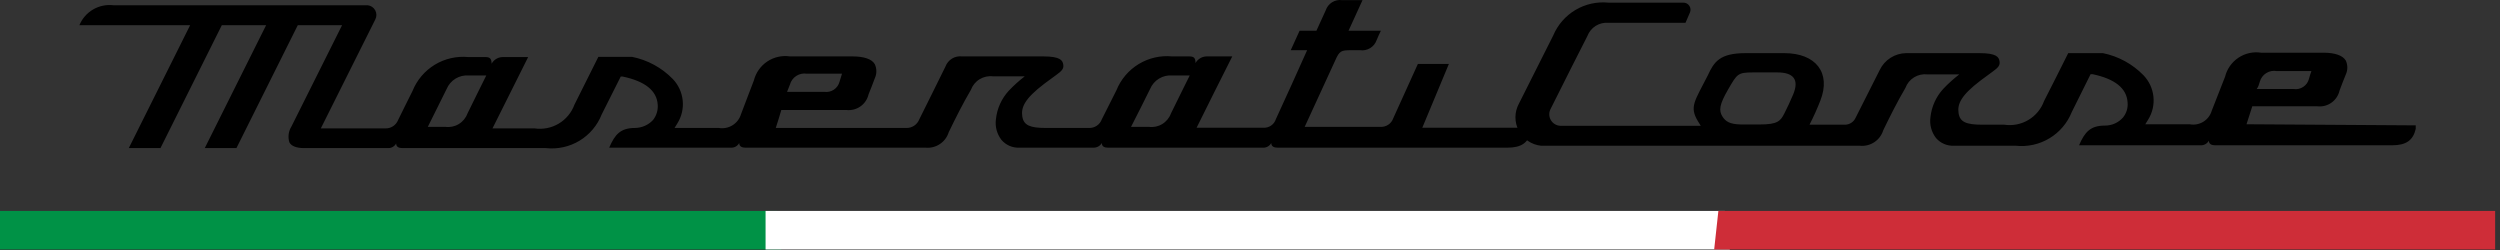
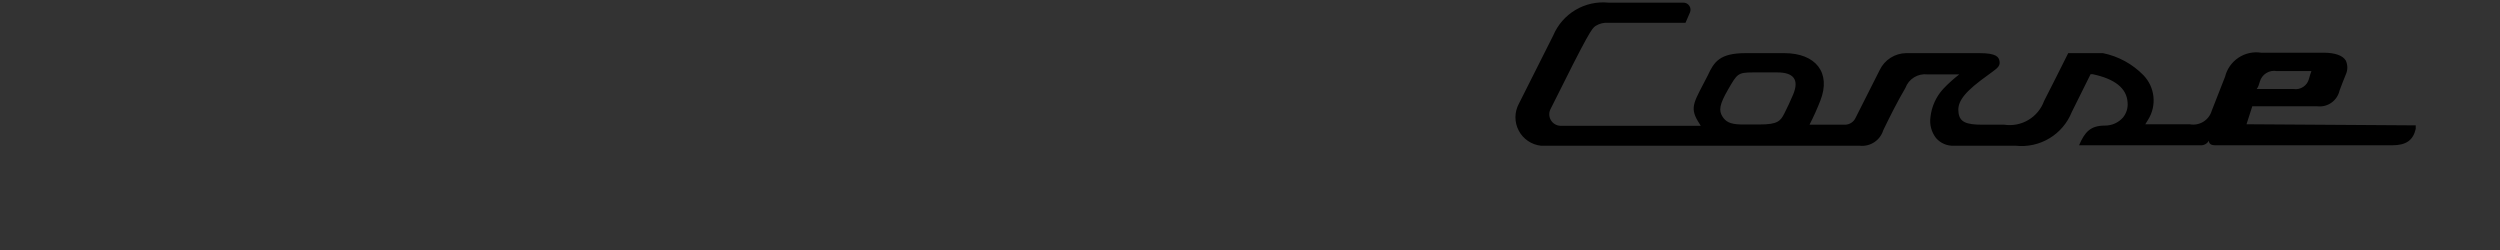
<svg xmlns="http://www.w3.org/2000/svg" width="160" height="16" viewBox="0 0 160 16" fill="none">
  <rect x="0" y="0" width="160" height="16" fill="#333333" stroke="none" />
-   <path d="M92.728 4.092H90.744L89.17 7.565C89.111 7.739 88.995 7.888 88.841 7.988C88.686 8.088 88.503 8.134 88.32 8.118H83.5L85.456 3.865C85.726 3.255 85.825 3.213 86.477 3.213H87.044C87.269 3.245 87.499 3.197 87.693 3.078C87.887 2.959 88.034 2.776 88.107 2.561C88.192 2.362 88.277 2.164 88.376 1.966H86.307L87.2 0.009H85.896C85.672 -0.022 85.445 0.026 85.253 0.145C85.061 0.264 84.918 0.447 84.847 0.661L84.251 1.966H83.174L82.607 3.213H83.656C83.444 3.709 81.884 7.14 81.657 7.622C81.603 7.793 81.493 7.941 81.343 8.042C81.194 8.142 81.015 8.189 80.835 8.174H76.583C77.334 6.658 78.099 5.127 78.865 3.61H77.277C77.123 3.603 76.969 3.639 76.834 3.714C76.699 3.789 76.588 3.9 76.512 4.035C76.512 3.709 76.412 3.61 76.115 3.61H75.023C74.273 3.537 73.52 3.709 72.876 4.1C72.232 4.491 71.732 5.08 71.451 5.779L70.516 7.636C70.455 7.803 70.343 7.948 70.195 8.047C70.047 8.146 69.871 8.196 69.693 8.189H66.929C65.923 8.189 65.512 8.018 65.427 7.451C65.342 6.884 65.554 6.332 66.844 5.353L67.595 4.801C67.95 4.545 68.092 4.404 68.049 4.134C68.007 3.865 67.865 3.61 66.773 3.61H61.571C61.346 3.583 61.119 3.633 60.926 3.751C60.733 3.87 60.586 4.05 60.508 4.262C59.955 5.396 59.388 6.516 58.835 7.636C58.77 7.803 58.655 7.947 58.505 8.046C58.355 8.145 58.178 8.195 57.999 8.189H49.649C49.777 7.806 49.89 7.423 50.004 7.04H54.171C54.49 7.076 54.811 6.993 55.072 6.808C55.334 6.622 55.518 6.347 55.589 6.034C55.731 5.694 55.858 5.353 55.986 5.013C56.053 4.871 56.087 4.716 56.087 4.56C56.087 4.403 56.053 4.248 55.986 4.106C55.801 3.78 55.291 3.61 54.568 3.61H50.557C50.048 3.535 49.53 3.651 49.103 3.937C48.676 4.222 48.371 4.657 48.246 5.155C47.977 5.878 47.693 6.573 47.424 7.31C47.335 7.604 47.142 7.855 46.881 8.017C46.62 8.179 46.309 8.24 46.006 8.189H43.171L43.355 7.891C43.628 7.452 43.746 6.936 43.692 6.422C43.638 5.909 43.415 5.428 43.058 5.056C42.352 4.33 41.442 3.836 40.45 3.638H38.295L36.764 6.7C36.578 7.208 36.222 7.635 35.758 7.912C35.293 8.188 34.747 8.296 34.212 8.217H31.519C32.285 6.7 33.036 5.169 33.801 3.652H32.214C32.061 3.647 31.91 3.683 31.778 3.758C31.645 3.834 31.536 3.944 31.462 4.078C31.462 3.752 31.349 3.652 31.066 3.652H29.974C29.224 3.58 28.471 3.751 27.827 4.142C27.183 4.533 26.683 5.122 26.402 5.821C26.09 6.431 25.792 7.054 25.48 7.678C25.415 7.844 25.299 7.986 25.149 8.083C24.999 8.179 24.822 8.226 24.644 8.217H20.533L24.02 1.243C24.067 1.152 24.091 1.051 24.09 0.949C24.089 0.847 24.062 0.747 24.013 0.657C23.964 0.568 23.894 0.491 23.809 0.435C23.724 0.379 23.626 0.345 23.524 0.335H7.251C6.8 0.283 6.344 0.379 5.952 0.609C5.561 0.839 5.255 1.191 5.082 1.611H12.17C10.856 4.238 9.547 6.861 8.243 9.478H10.27C11.574 6.861 12.883 4.238 14.197 1.611H17.032L13.105 9.478H15.132L19.059 1.611H21.894C20.817 3.775 19.735 5.939 18.648 8.103C18.556 8.252 18.496 8.419 18.474 8.593C18.452 8.766 18.468 8.943 18.52 9.11C18.648 9.351 18.974 9.478 19.47 9.478H24.814C24.923 9.486 25.032 9.462 25.127 9.409C25.223 9.356 25.301 9.277 25.353 9.181C25.353 9.408 25.537 9.478 25.75 9.478H34.935C35.685 9.562 36.441 9.396 37.087 9.007C37.732 8.617 38.232 8.026 38.508 7.324L39.727 4.9H39.854C41.272 5.198 42.037 5.793 42.094 6.7C42.12 7.052 42.014 7.401 41.796 7.678C41.649 7.836 41.472 7.963 41.274 8.051C41.077 8.138 40.864 8.185 40.648 8.189C39.727 8.189 39.358 8.585 38.989 9.45H46.772C46.881 9.458 46.989 9.434 47.085 9.381C47.181 9.328 47.259 9.249 47.31 9.152C47.31 9.379 47.495 9.45 47.693 9.45H59.218C59.544 9.484 59.873 9.404 60.147 9.223C60.421 9.042 60.624 8.772 60.72 8.458C61.16 7.551 61.613 6.643 62.138 5.75C62.242 5.467 62.438 5.227 62.696 5.07C62.953 4.913 63.256 4.848 63.556 4.886H65.582C65.219 5.166 64.878 5.474 64.562 5.807C64.1 6.308 63.812 6.944 63.74 7.622C63.707 7.856 63.721 8.095 63.782 8.324C63.843 8.552 63.949 8.767 64.094 8.954C64.235 9.119 64.412 9.25 64.611 9.336C64.81 9.422 65.026 9.461 65.242 9.45H69.977C70.085 9.454 70.193 9.429 70.288 9.376C70.383 9.324 70.461 9.246 70.516 9.152C70.516 9.379 70.686 9.45 70.898 9.45H80.821C80.93 9.458 81.039 9.434 81.134 9.381C81.23 9.328 81.308 9.249 81.36 9.152C81.36 9.379 81.544 9.45 81.757 9.45H96.485C97.364 9.45 97.817 9.138 97.987 8.401V8.174H91.027L92.728 4.092ZM50.557 5.41C50.62 5.182 50.764 4.986 50.963 4.858C51.162 4.73 51.401 4.679 51.634 4.716H53.888L53.732 5.226C53.678 5.436 53.548 5.619 53.368 5.739C53.187 5.86 52.969 5.909 52.754 5.878H50.372L50.557 5.41ZM29.917 7.267C29.813 7.549 29.616 7.787 29.358 7.942C29.101 8.097 28.798 8.159 28.5 8.118H27.38L28.585 5.694C28.7 5.419 28.899 5.187 29.154 5.032C29.408 4.877 29.705 4.806 30.002 4.829H31.122C30.725 5.637 30.314 6.445 29.917 7.267ZM74.938 7.267C74.834 7.549 74.637 7.787 74.379 7.942C74.121 8.097 73.819 8.159 73.521 8.118H72.387C72.798 7.31 73.209 6.502 73.606 5.694C73.721 5.419 73.92 5.187 74.175 5.032C74.429 4.877 74.726 4.806 75.023 4.829H76.143C75.746 5.637 75.335 6.445 74.938 7.267Z" fill="black" />
-   <path d="M143.777 7.952C143.905 7.569 144.018 7.186 144.146 6.803H148.313C148.632 6.839 148.953 6.757 149.214 6.571C149.476 6.385 149.659 6.11 149.731 5.797C149.858 5.457 149.986 5.117 150.128 4.776C150.194 4.635 150.229 4.48 150.229 4.323C150.229 4.166 150.194 4.011 150.128 3.869C149.929 3.543 149.419 3.373 148.71 3.373H144.713C144.204 3.294 143.684 3.41 143.257 3.696C142.829 3.982 142.524 4.418 142.402 4.918L141.551 7.087C141.465 7.382 141.272 7.634 141.01 7.794C140.748 7.954 140.435 8.01 140.134 7.952H137.299C137.365 7.856 137.427 7.756 137.483 7.654C137.755 7.215 137.874 6.699 137.82 6.185C137.766 5.672 137.543 5.191 137.185 4.819C136.483 4.097 135.579 3.603 134.591 3.401H132.366C131.855 4.422 131.345 5.443 130.821 6.463C130.637 6.972 130.282 7.402 129.816 7.678C129.351 7.955 128.804 8.061 128.269 7.98H126.852C125.845 7.98 125.434 7.81 125.349 7.243C125.264 6.676 125.477 6.123 126.767 5.145L127.518 4.592C127.872 4.337 128.014 4.195 127.971 3.926C127.929 3.656 127.787 3.401 126.696 3.401H121.989C121.636 3.406 121.291 3.509 120.993 3.7C120.695 3.89 120.456 4.16 120.303 4.479L118.743 7.569C118.683 7.688 118.592 7.789 118.48 7.861C118.368 7.933 118.239 7.974 118.105 7.98H115.809C116.067 7.477 116.299 6.962 116.504 6.435C117.198 4.663 116.22 3.401 114.193 3.401H111.712C110.068 3.401 109.699 3.954 109.302 4.819C108.48 6.449 108.098 6.818 108.665 7.753C108.731 7.849 108.793 7.949 108.849 8.051H99.862C99.735 8.046 99.611 8.008 99.503 7.942C99.395 7.875 99.306 7.781 99.245 7.67C99.183 7.559 99.152 7.434 99.153 7.307C99.154 7.18 99.189 7.055 99.252 6.945C100.018 5.4 101.279 2.919 101.591 2.31C101.692 2.041 101.878 1.812 102.121 1.658C102.365 1.505 102.651 1.435 102.938 1.459H107.871L108.154 0.807C108.185 0.737 108.198 0.661 108.192 0.584C108.185 0.508 108.16 0.435 108.117 0.371C108.075 0.308 108.017 0.256 107.949 0.22C107.881 0.185 107.806 0.168 107.729 0.169H102.938C102.202 0.096 101.463 0.26 100.828 0.638C100.193 1.015 99.695 1.586 99.408 2.267L97.211 6.633C97.067 6.898 96.99 7.194 96.988 7.495C96.986 7.796 97.058 8.093 97.199 8.359C97.339 8.626 97.543 8.854 97.792 9.022C98.042 9.191 98.329 9.296 98.628 9.327H119.027C119.353 9.361 119.682 9.281 119.956 9.1C120.23 8.919 120.433 8.648 120.529 8.334C120.969 7.427 121.422 6.52 121.947 5.627C122.05 5.344 122.247 5.104 122.505 4.947C122.762 4.79 123.065 4.725 123.364 4.762H125.392C125.028 5.043 124.687 5.351 124.371 5.684C123.909 6.185 123.621 6.821 123.549 7.498C123.516 7.733 123.53 7.971 123.591 8.2C123.652 8.429 123.758 8.643 123.903 8.831C124.044 8.996 124.22 9.126 124.42 9.212C124.619 9.298 124.835 9.337 125.051 9.327H129.006C129.757 9.408 130.515 9.242 131.162 8.853C131.81 8.464 132.312 7.874 132.593 7.172L133.798 4.748H133.925C135.343 5.046 136.108 5.641 136.165 6.548C136.182 6.723 136.165 6.899 136.114 7.067C136.062 7.235 135.979 7.391 135.867 7.526C135.723 7.688 135.546 7.817 135.348 7.905C135.15 7.993 134.936 8.038 134.719 8.037C133.798 8.037 133.429 8.434 133.06 9.298H140.843C140.949 9.303 141.055 9.278 141.148 9.225C141.241 9.172 141.317 9.095 141.367 9.001C141.367 9.227 141.551 9.298 141.764 9.298H153.104C153.983 9.298 154.437 8.986 154.607 8.249V8.023L143.777 7.952ZM144.628 5.23C144.691 5 144.838 4.803 145.041 4.677C145.243 4.551 145.485 4.505 145.719 4.55H147.93C147.87 4.712 147.818 4.878 147.774 5.046C147.721 5.256 147.591 5.439 147.41 5.559C147.23 5.68 147.011 5.729 146.796 5.698H144.429C144.528 5.57 144.585 5.386 144.628 5.23ZM110.252 7.484C109.983 7.073 110.04 6.69 110.607 5.712C111.174 4.734 111.216 4.635 112.18 4.635H113.754C114.76 4.635 115.171 5.074 114.76 6.052C114.519 6.605 114.462 6.733 114.207 7.243C113.952 7.753 113.768 7.966 112.62 7.966H111.415C110.677 7.952 110.437 7.753 110.252 7.484Z" fill="black" />
-   <path d="M49.996 15.966H0V13.5H49.741L49.996 15.966Z" fill="#009246" />
-   <path d="M110.298 13.605L110.587 15.861H49.102V13.605H110.298Z" fill="white" stroke="white" stroke-width="0.211" />
-   <path d="M159.689 15.966H109.707L109.976 13.5H159.689V15.966Z" fill="#CE2D38" />
+   <path d="M143.777 7.952C143.905 7.569 144.018 7.186 144.146 6.803H148.313C148.632 6.839 148.953 6.757 149.214 6.571C149.476 6.385 149.659 6.11 149.731 5.797C149.858 5.457 149.986 5.117 150.128 4.776C150.194 4.635 150.229 4.48 150.229 4.323C150.229 4.166 150.194 4.011 150.128 3.869C149.929 3.543 149.419 3.373 148.71 3.373H144.713C144.204 3.294 143.684 3.41 143.257 3.696C142.829 3.982 142.524 4.418 142.402 4.918L141.551 7.087C141.465 7.382 141.272 7.634 141.01 7.794C140.748 7.954 140.435 8.01 140.134 7.952H137.299C137.365 7.856 137.427 7.756 137.483 7.654C137.755 7.215 137.874 6.699 137.82 6.185C137.766 5.672 137.543 5.191 137.185 4.819C136.483 4.097 135.579 3.603 134.591 3.401H132.366C131.855 4.422 131.345 5.443 130.821 6.463C130.637 6.972 130.282 7.402 129.816 7.678C129.351 7.955 128.804 8.061 128.269 7.98H126.852C125.845 7.98 125.434 7.81 125.349 7.243C125.264 6.676 125.477 6.123 126.767 5.145L127.518 4.592C127.872 4.337 128.014 4.195 127.971 3.926C127.929 3.656 127.787 3.401 126.696 3.401H121.989C121.636 3.406 121.291 3.509 120.993 3.7C120.695 3.89 120.456 4.16 120.303 4.479L118.743 7.569C118.683 7.688 118.592 7.789 118.48 7.861C118.368 7.933 118.239 7.974 118.105 7.98H115.809C116.067 7.477 116.299 6.962 116.504 6.435C117.198 4.663 116.22 3.401 114.193 3.401H111.712C110.068 3.401 109.699 3.954 109.302 4.819C108.48 6.449 108.098 6.818 108.665 7.753C108.731 7.849 108.793 7.949 108.849 8.051H99.862C99.735 8.046 99.611 8.008 99.503 7.942C99.395 7.875 99.306 7.781 99.245 7.67C99.183 7.559 99.152 7.434 99.153 7.307C99.154 7.18 99.189 7.055 99.252 6.945C101.692 2.041 101.878 1.812 102.121 1.658C102.365 1.505 102.651 1.435 102.938 1.459H107.871L108.154 0.807C108.185 0.737 108.198 0.661 108.192 0.584C108.185 0.508 108.16 0.435 108.117 0.371C108.075 0.308 108.017 0.256 107.949 0.22C107.881 0.185 107.806 0.168 107.729 0.169H102.938C102.202 0.096 101.463 0.26 100.828 0.638C100.193 1.015 99.695 1.586 99.408 2.267L97.211 6.633C97.067 6.898 96.99 7.194 96.988 7.495C96.986 7.796 97.058 8.093 97.199 8.359C97.339 8.626 97.543 8.854 97.792 9.022C98.042 9.191 98.329 9.296 98.628 9.327H119.027C119.353 9.361 119.682 9.281 119.956 9.1C120.23 8.919 120.433 8.648 120.529 8.334C120.969 7.427 121.422 6.52 121.947 5.627C122.05 5.344 122.247 5.104 122.505 4.947C122.762 4.79 123.065 4.725 123.364 4.762H125.392C125.028 5.043 124.687 5.351 124.371 5.684C123.909 6.185 123.621 6.821 123.549 7.498C123.516 7.733 123.53 7.971 123.591 8.2C123.652 8.429 123.758 8.643 123.903 8.831C124.044 8.996 124.22 9.126 124.42 9.212C124.619 9.298 124.835 9.337 125.051 9.327H129.006C129.757 9.408 130.515 9.242 131.162 8.853C131.81 8.464 132.312 7.874 132.593 7.172L133.798 4.748H133.925C135.343 5.046 136.108 5.641 136.165 6.548C136.182 6.723 136.165 6.899 136.114 7.067C136.062 7.235 135.979 7.391 135.867 7.526C135.723 7.688 135.546 7.817 135.348 7.905C135.15 7.993 134.936 8.038 134.719 8.037C133.798 8.037 133.429 8.434 133.06 9.298H140.843C140.949 9.303 141.055 9.278 141.148 9.225C141.241 9.172 141.317 9.095 141.367 9.001C141.367 9.227 141.551 9.298 141.764 9.298H153.104C153.983 9.298 154.437 8.986 154.607 8.249V8.023L143.777 7.952ZM144.628 5.23C144.691 5 144.838 4.803 145.041 4.677C145.243 4.551 145.485 4.505 145.719 4.55H147.93C147.87 4.712 147.818 4.878 147.774 5.046C147.721 5.256 147.591 5.439 147.41 5.559C147.23 5.68 147.011 5.729 146.796 5.698H144.429C144.528 5.57 144.585 5.386 144.628 5.23ZM110.252 7.484C109.983 7.073 110.04 6.69 110.607 5.712C111.174 4.734 111.216 4.635 112.18 4.635H113.754C114.76 4.635 115.171 5.074 114.76 6.052C114.519 6.605 114.462 6.733 114.207 7.243C113.952 7.753 113.768 7.966 112.62 7.966H111.415C110.677 7.952 110.437 7.753 110.252 7.484Z" fill="black" />
</svg>